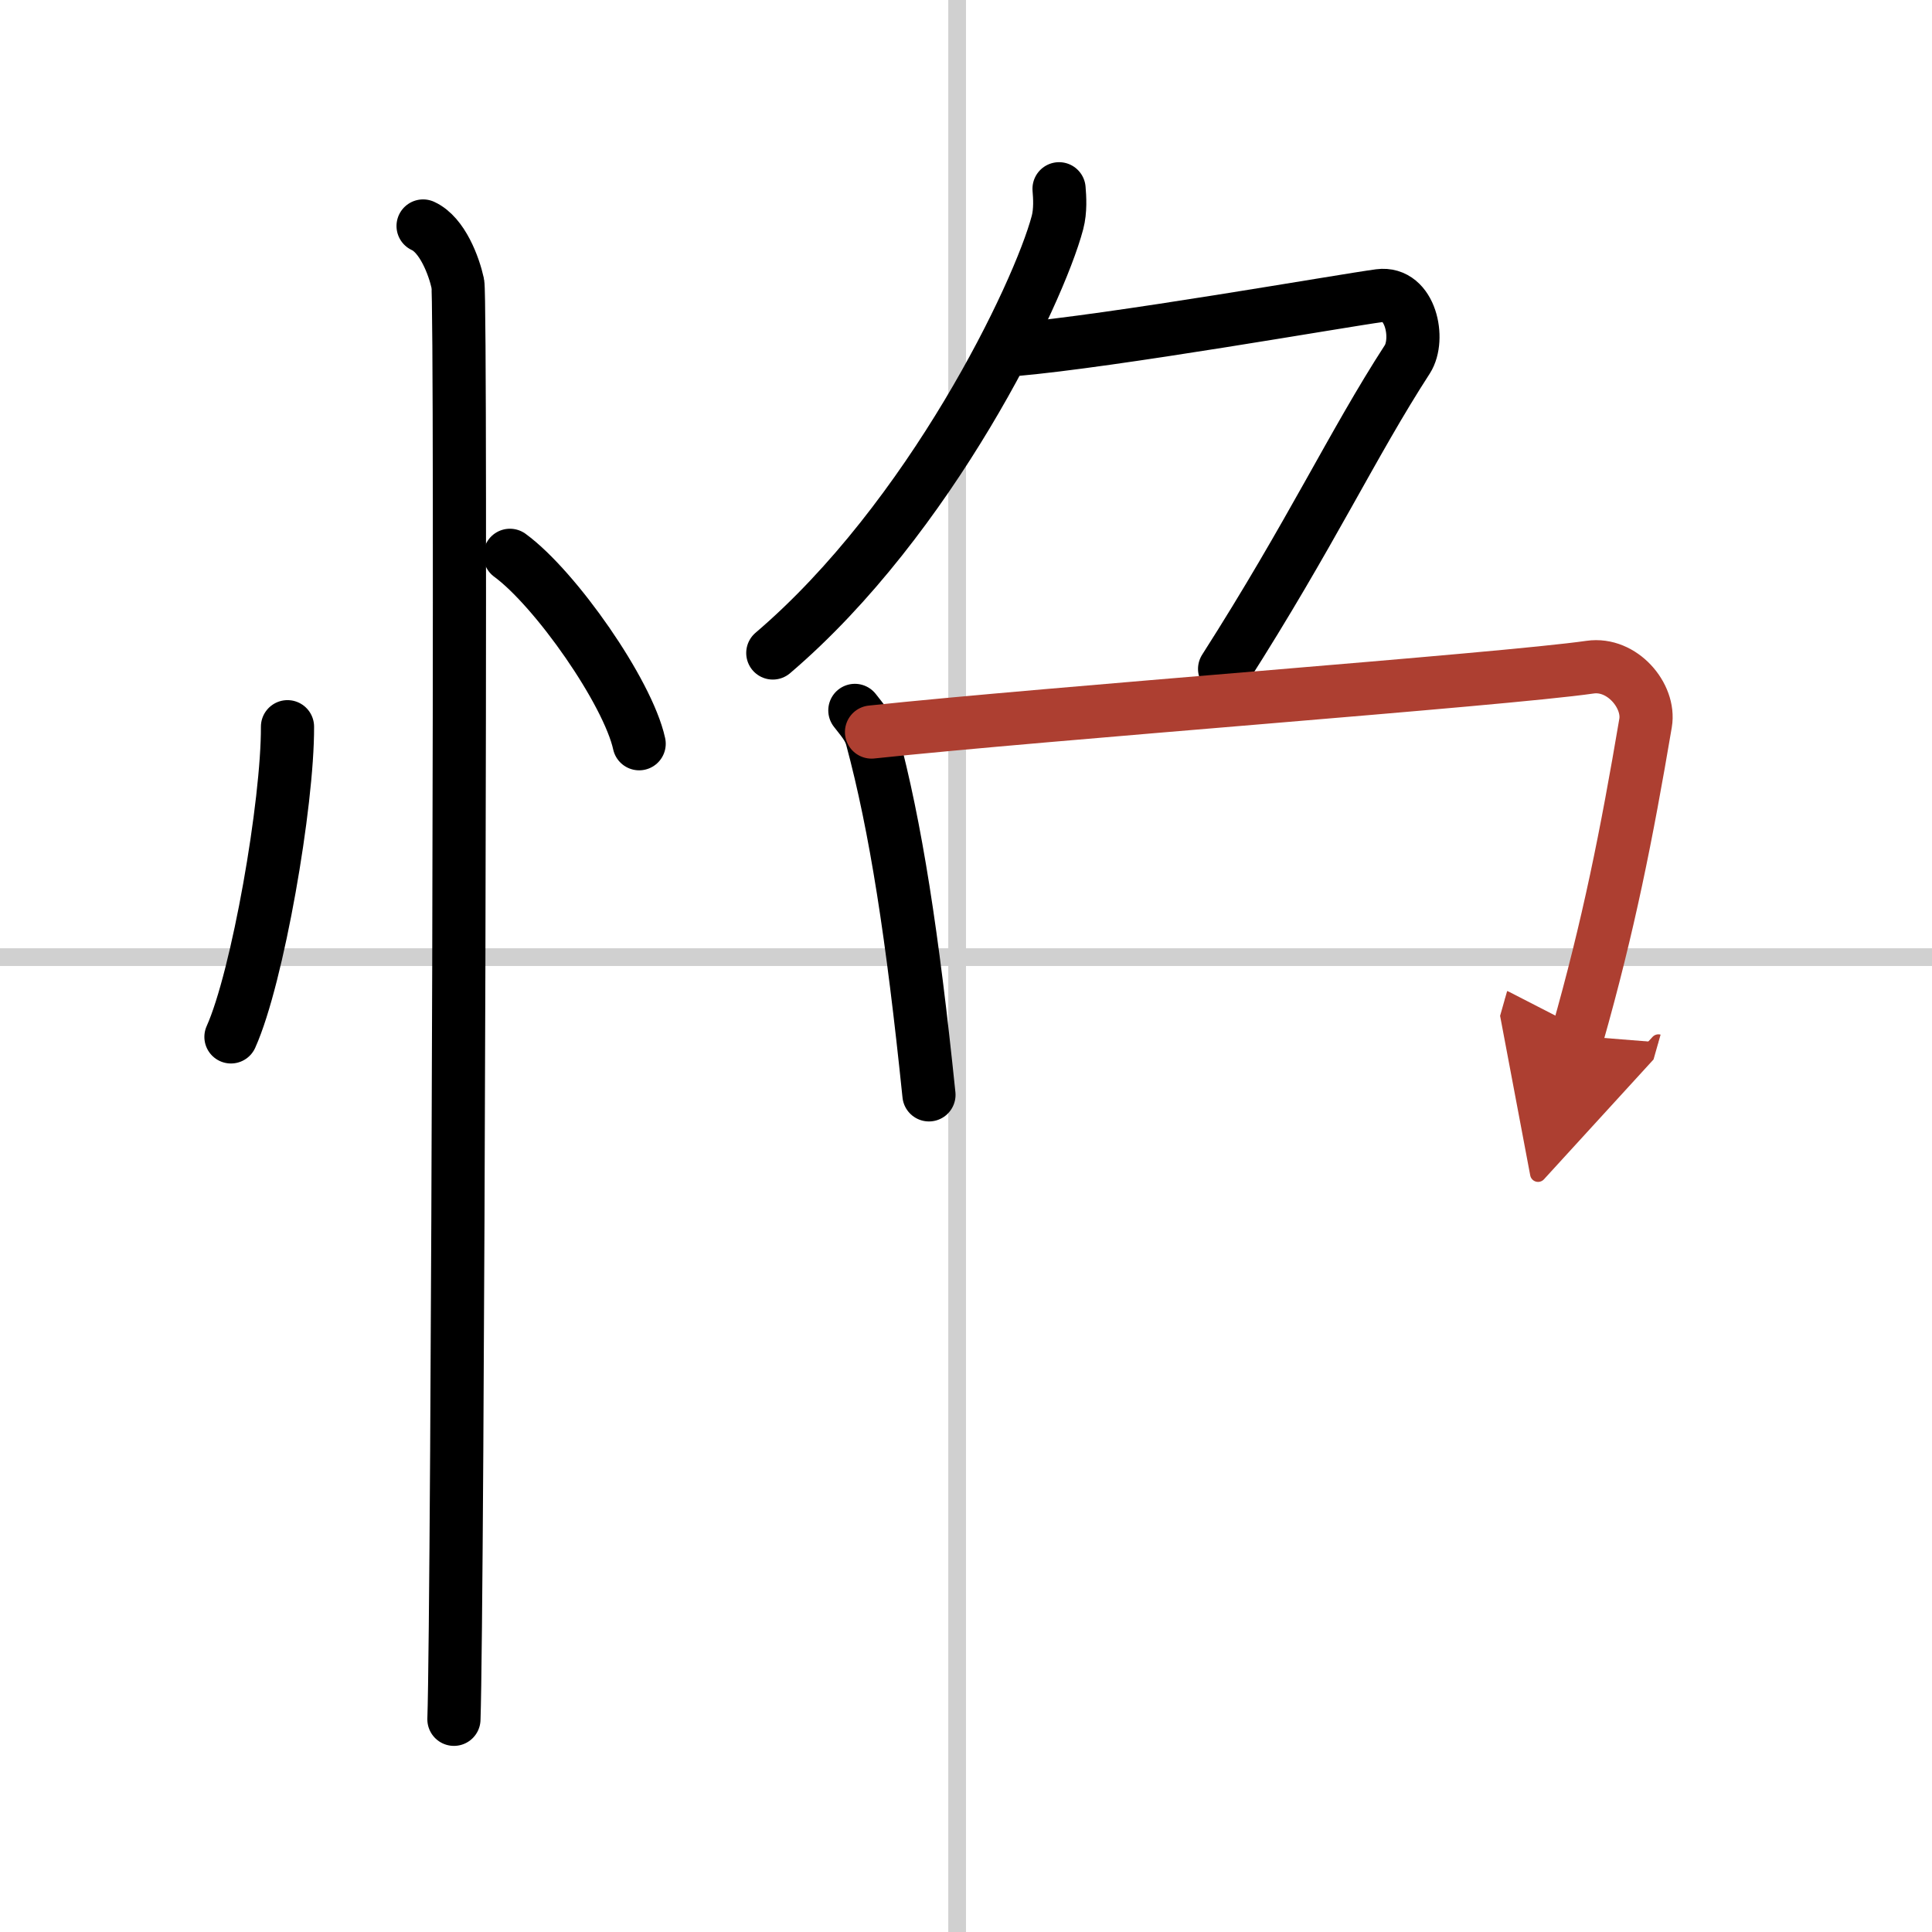
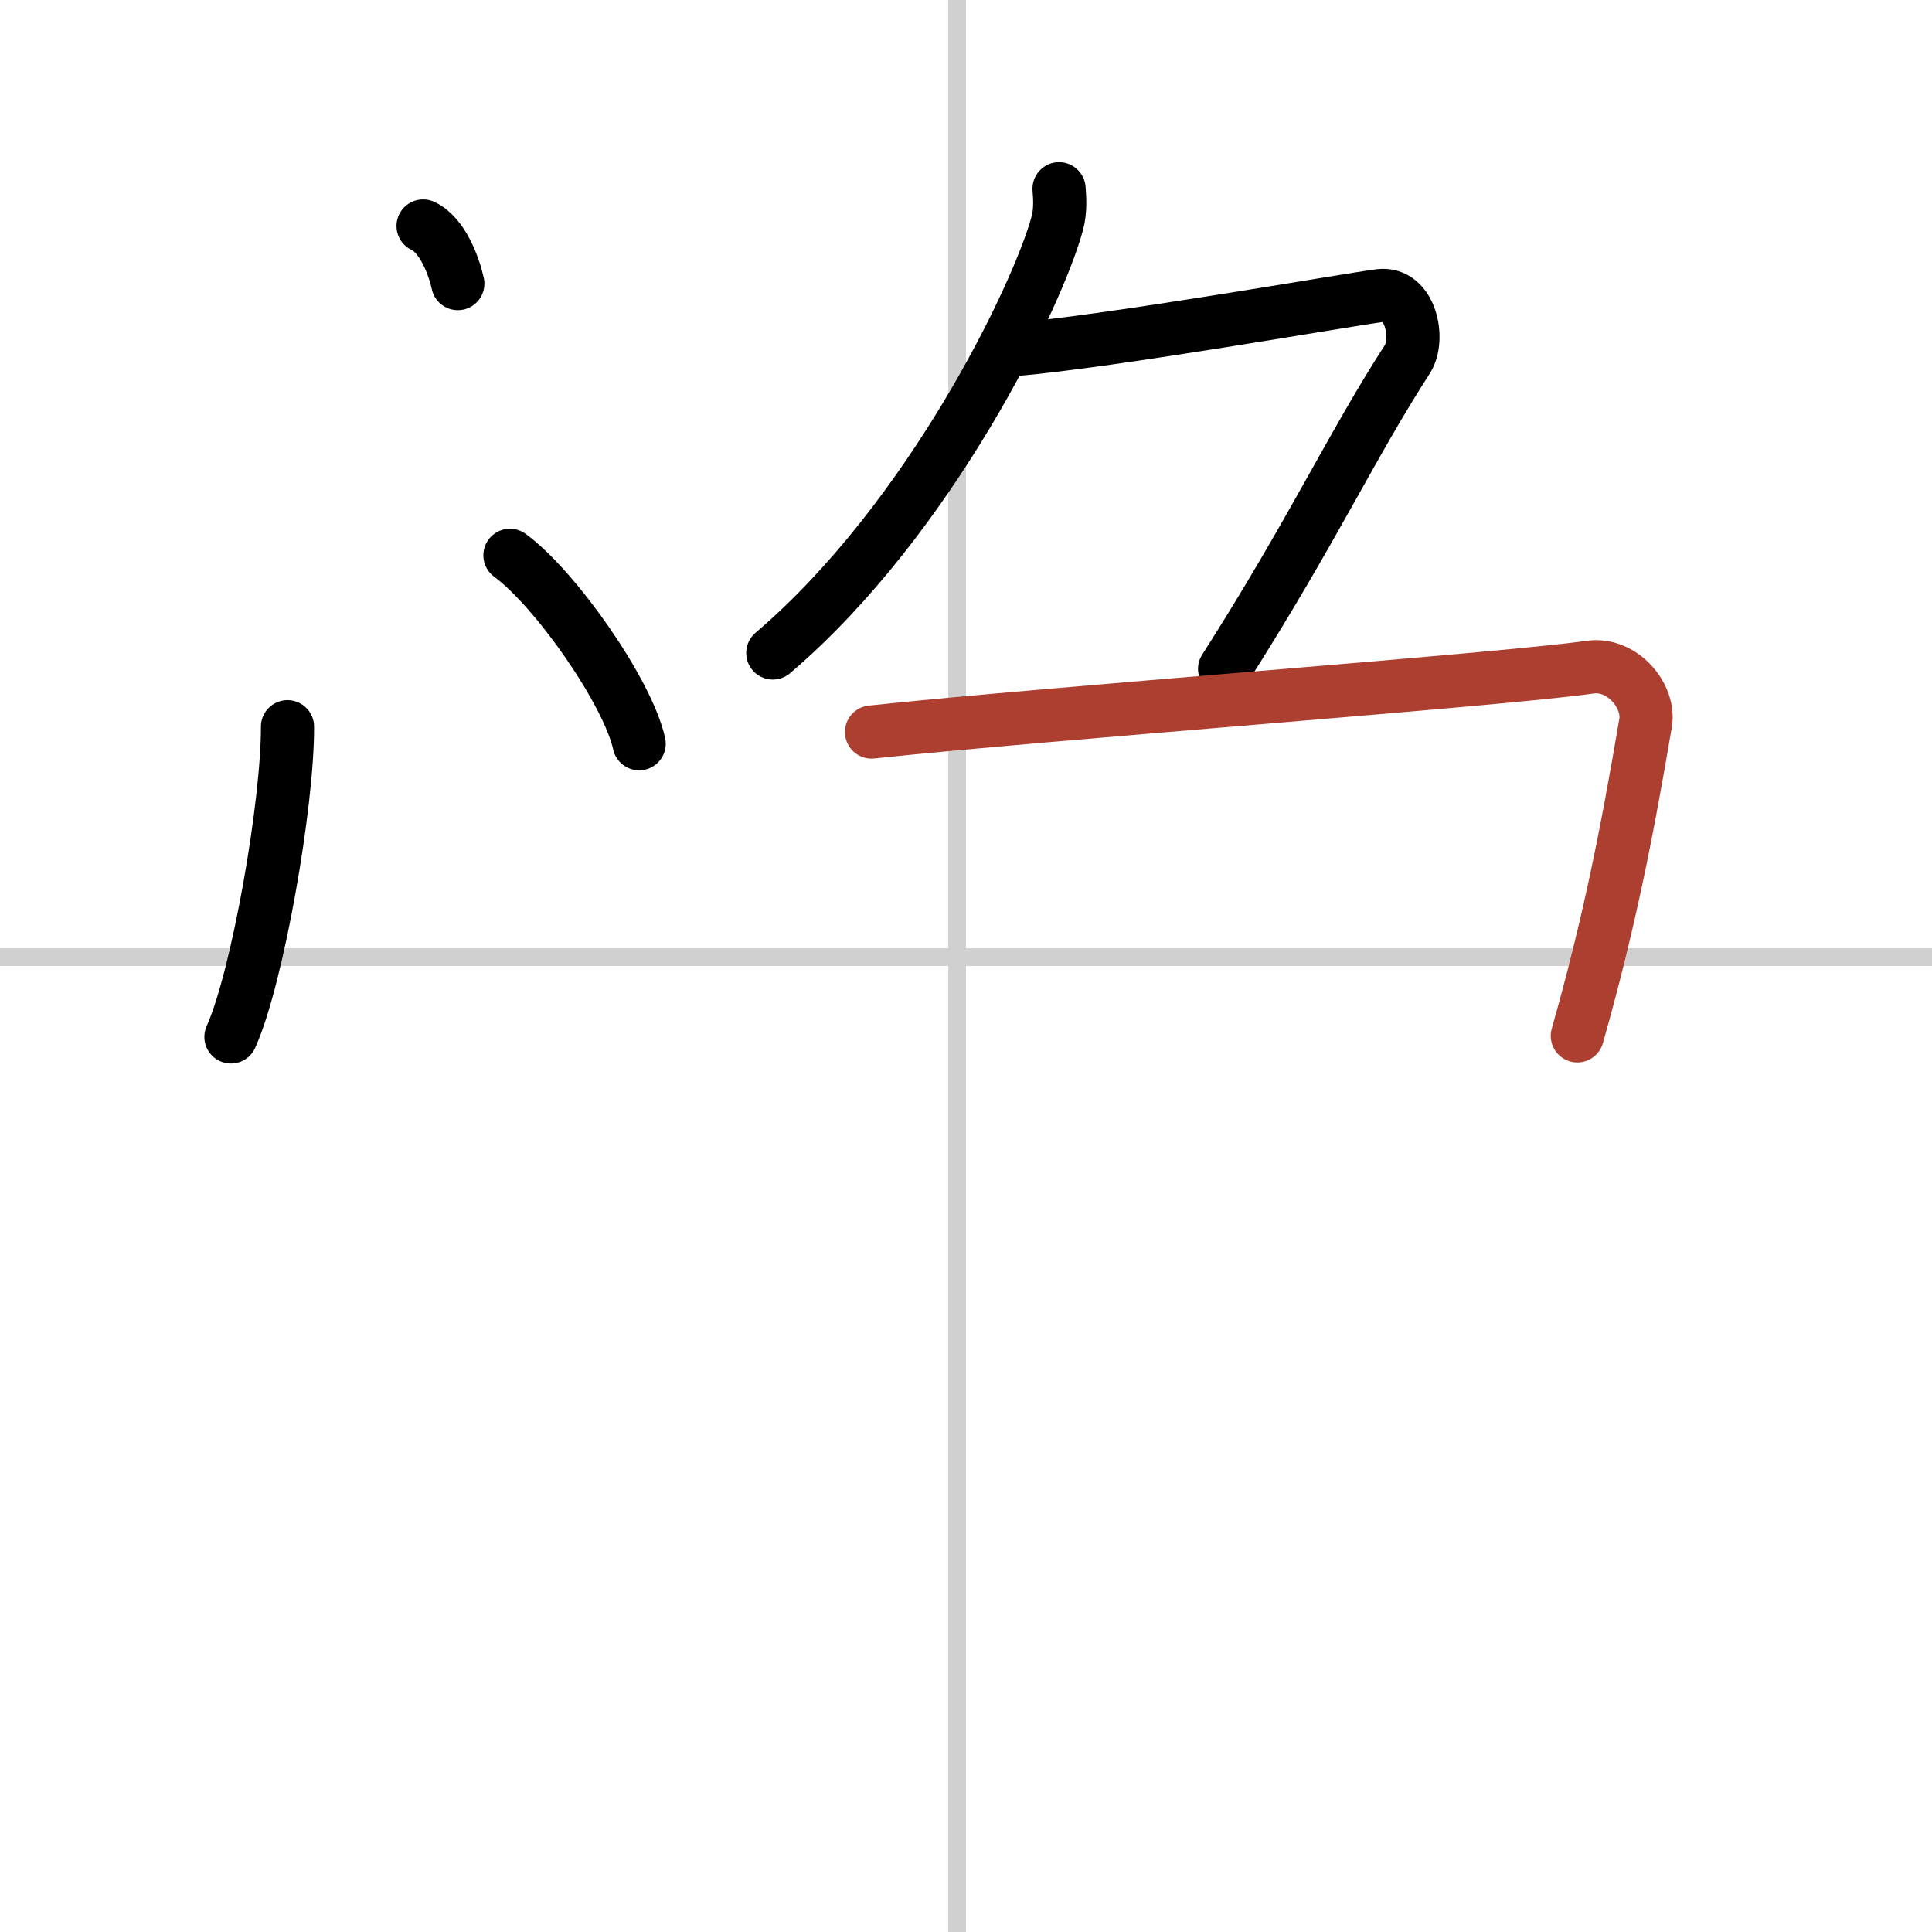
<svg xmlns="http://www.w3.org/2000/svg" width="400" height="400" viewBox="0 0 109 109">
  <defs>
    <marker id="a" markerWidth="4" orient="auto" refX="1" refY="5" viewBox="0 0 10 10">
-       <polyline points="0 0 10 5 0 10 1 5" fill="#ad3f31" stroke="#ad3f31" />
-     </marker>
+       </marker>
  </defs>
  <g fill="none" stroke="#000" stroke-linecap="round" stroke-linejoin="round" stroke-width="3">
    <rect width="100%" height="100%" fill="#fff" stroke="#fff" />
    <line x1="54" x2="54" y2="109" stroke="#d0d0d0" stroke-width="1" />
    <line x2="109" y1="54" y2="54" stroke="#d0d0d0" stroke-width="1" />
    <path d="m16.22 41c0.02 4.31-1.68 14.14-3.19 17.5" />
    <path d="m28.77 31.33c2.57 1.88 6.65 7.71 7.29 10.63" />
-     <path d="m23.87 12.75c1.09 0.5 1.74 2.25 1.96 3.25s0 74.75-0.22 81" />
+     <path d="m23.87 12.75c1.09 0.5 1.74 2.25 1.96 3.25" />
    <path d="m59.75 10.65c0.04 0.48 0.09 1.23-0.09 1.91-1.07 4.03-7.16 16.69-16.06 24.28" />
    <path d="m57.16 19.73c5.59-0.48 18.62-2.78 20.67-3.05 1.76-0.23 2.3 2.45 1.57 3.59-3.09 4.77-5.43 9.83-10.31 17.47" />
-     <path d="m48.23 40.08c0.39 0.51 0.79 0.93 0.96 1.56 1.35 5.02 2.29 11.11 3.22 20.13" />
    <path d="m49.17 41.3c9.83-1.05 35.61-2.95 40.54-3.66 1.81-0.26 3.39 1.62 3.13 3.15-1.07 6.32-2.09 11.46-3.85 17.65" marker-end="url(#a)" stroke="#ad3f31" />
  </g>
</svg>